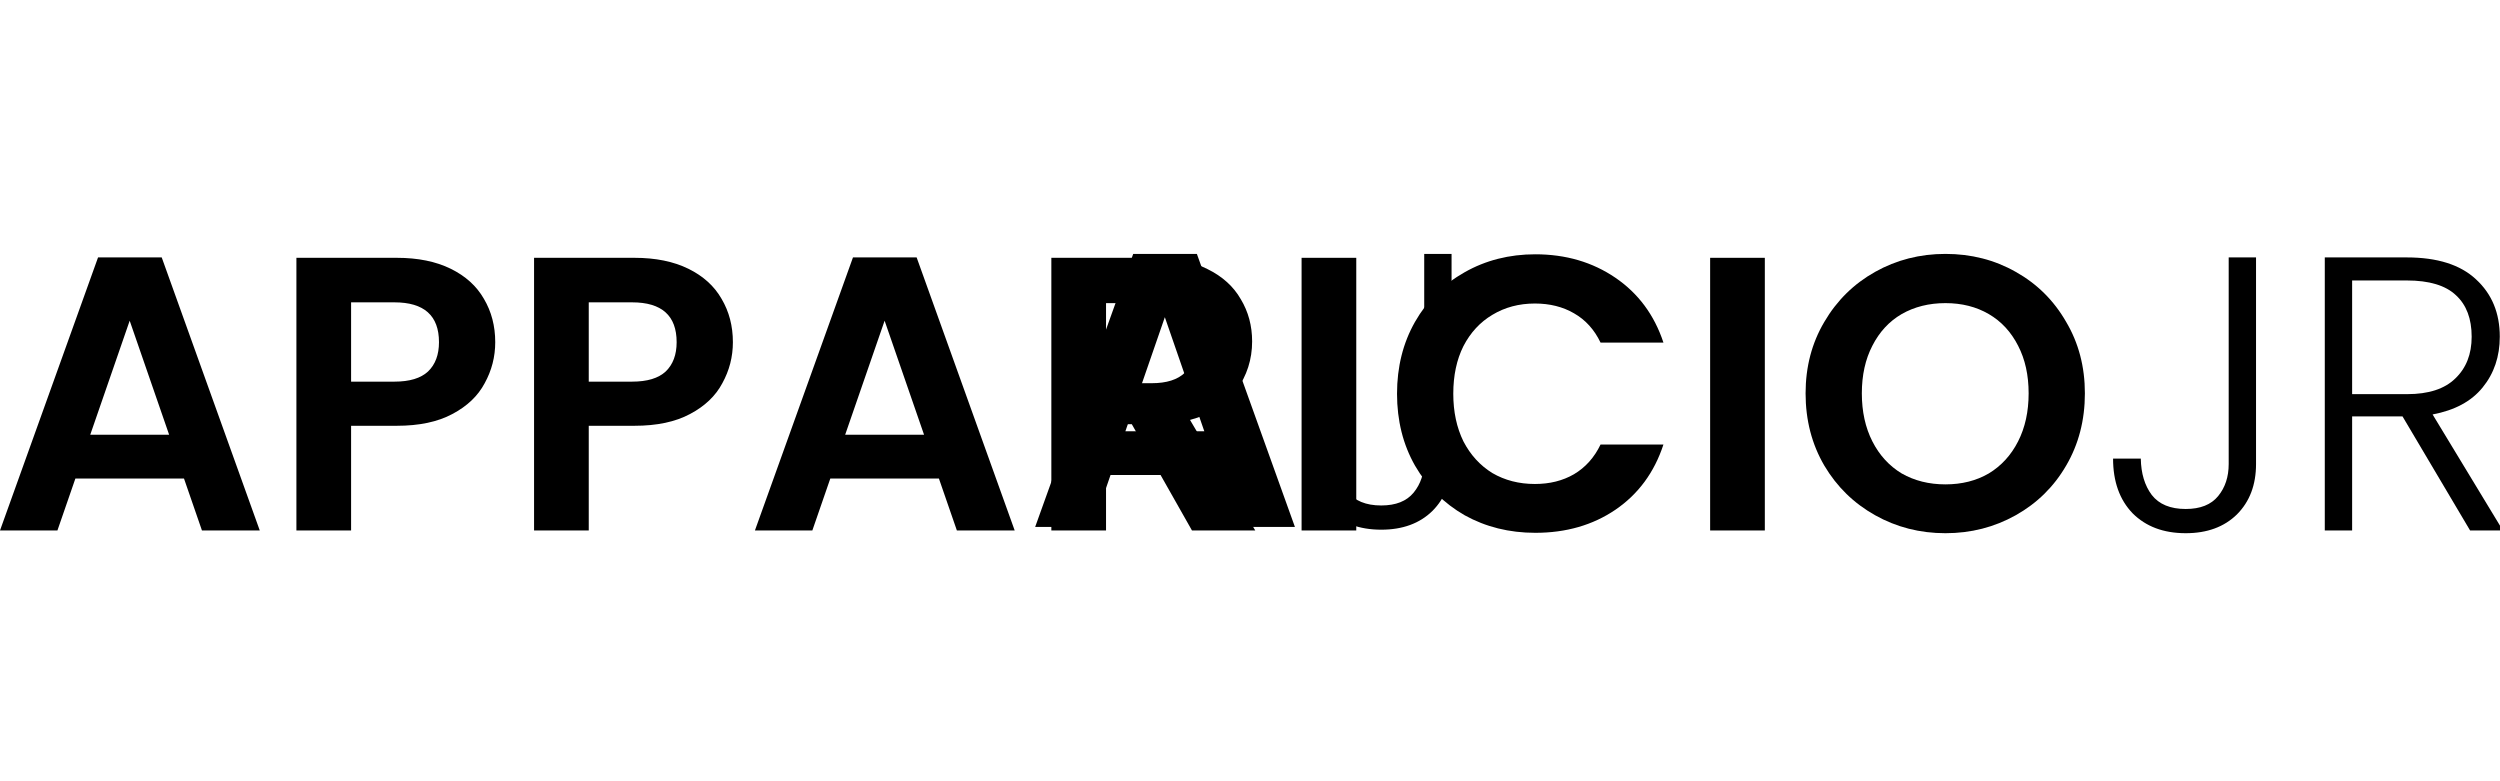
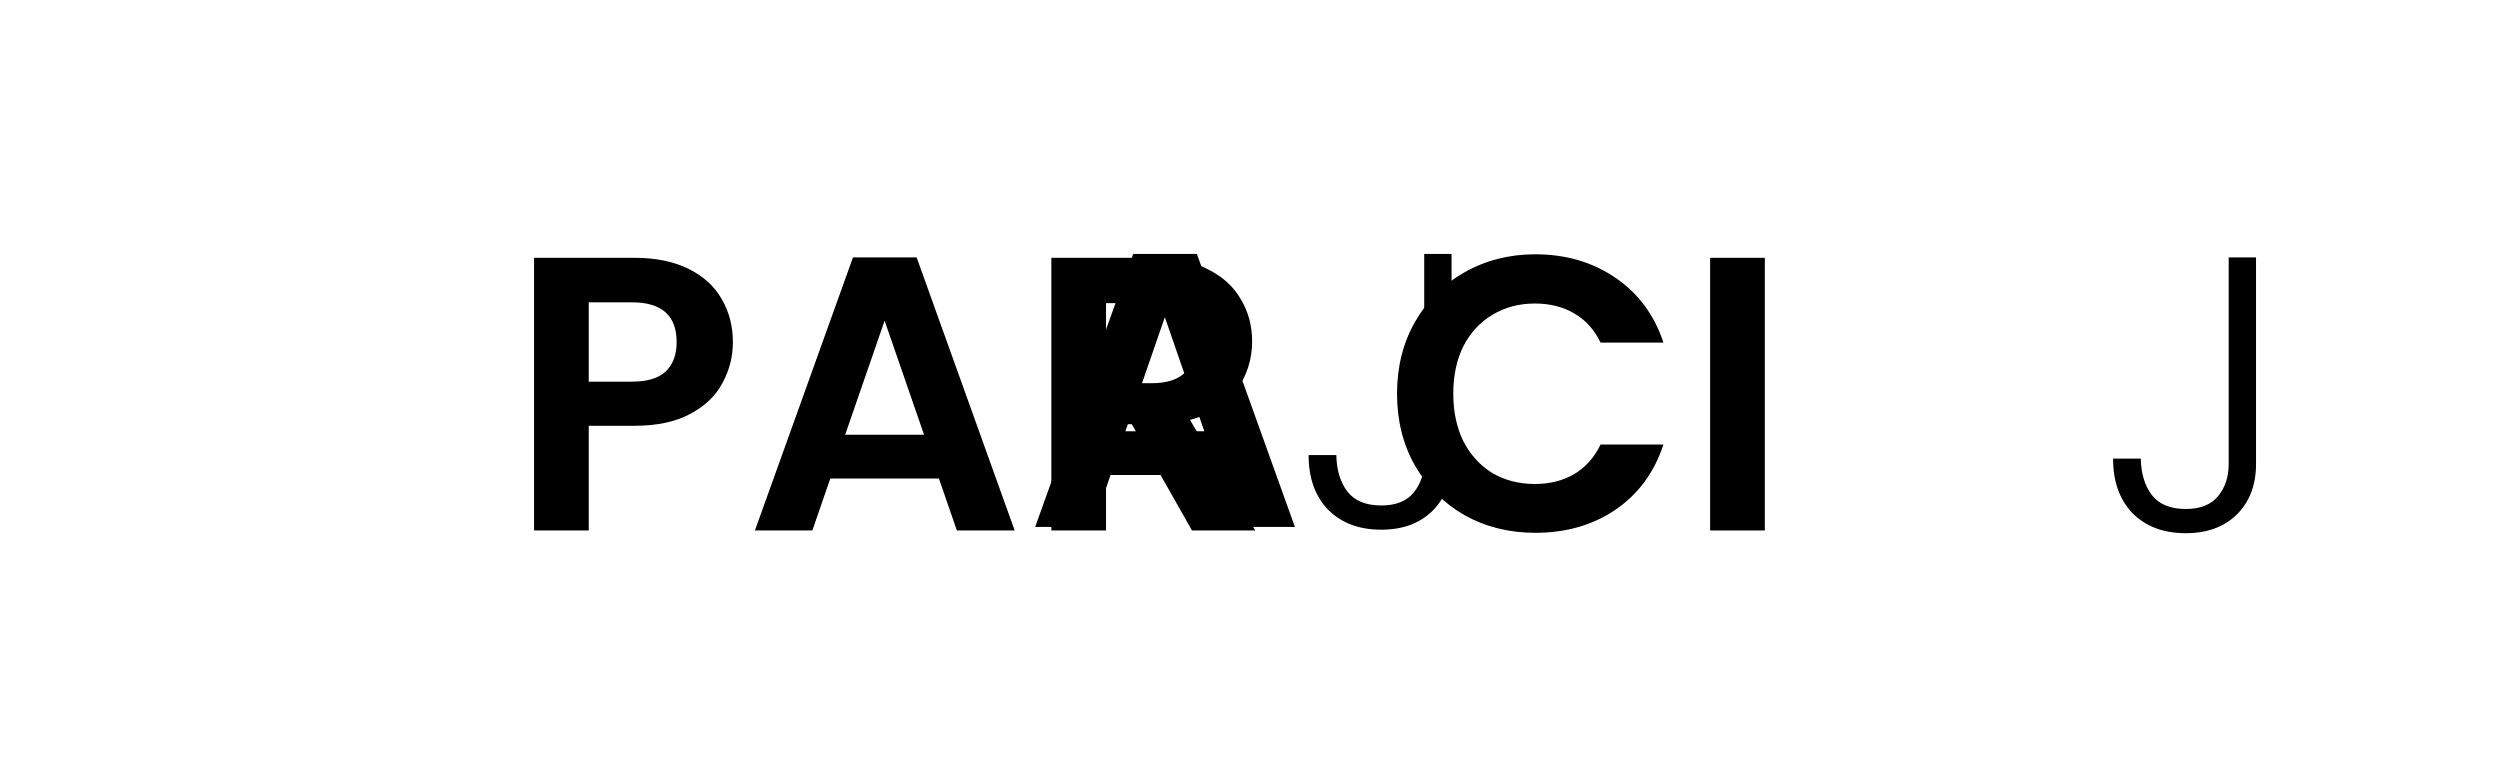
<svg xmlns="http://www.w3.org/2000/svg" width="128" height="40" viewBox="0 0 128 40" fill="none">
  <g id="logo-aj-animation" clip-path="url(#clip0_1958_1212)">
    <g id="appariociojr" class="appariociojr">
-       <path d="M9.42 24.5H3.86L2.94 27.16H0L5.02 13.18H8.28L13.3 27.16H10.34L9.42 24.5ZM8.66 22.26L6.64 16.42L4.62 22.26H8.66Z" fill="black" />
-       <path d="M25.356 17.52C25.356 18.267 25.176 18.967 24.816 19.62C24.47 20.273 23.916 20.8 23.156 21.2C22.41 21.6 21.463 21.8 20.316 21.8H17.976V27.16H15.176V13.2H20.316C21.396 13.2 22.316 13.387 23.076 13.76C23.836 14.133 24.403 14.647 24.776 15.3C25.163 15.953 25.356 16.693 25.356 17.52ZM20.196 19.54C20.97 19.54 21.543 19.367 21.916 19.02C22.29 18.66 22.476 18.16 22.476 17.52C22.476 16.16 21.716 15.48 20.196 15.48H17.976V19.54H20.196Z" fill="black" />
      <path d="M37.524 17.52C37.524 18.267 37.344 18.967 36.984 19.62C36.638 20.273 36.084 20.8 35.324 21.2C34.578 21.6 33.631 21.8 32.484 21.8H30.144V27.16H27.344V13.2H32.484C33.564 13.2 34.484 13.387 35.244 13.76C36.004 14.133 36.571 14.647 36.944 15.3C37.331 15.953 37.524 16.693 37.524 17.52ZM32.364 19.54C33.138 19.54 33.711 19.367 34.084 19.02C34.458 18.66 34.644 18.16 34.644 17.52C34.644 16.16 33.884 15.48 32.364 15.48H30.144V19.54H32.364Z" fill="black" />
      <path d="M48.072 24.5H42.512L41.592 27.16H38.652L43.672 13.18H46.932L51.952 27.16H48.992L48.072 24.5ZM47.312 22.26L45.292 16.42L43.272 22.26H47.312Z" fill="black" />
      <path d="M61.029 27.16L57.949 21.72H56.629V27.16H53.829V13.2H59.069C60.149 13.2 61.069 13.393 61.829 13.78C62.589 14.153 63.155 14.667 63.529 15.32C63.915 15.96 64.109 16.68 64.109 17.48C64.109 18.4 63.842 19.233 63.309 19.98C62.775 20.713 61.982 21.22 60.929 21.5L64.269 27.16H61.029ZM56.629 19.62H58.969C59.729 19.62 60.295 19.44 60.669 19.08C61.042 18.707 61.229 18.193 61.229 17.54C61.229 16.9 61.042 16.407 60.669 16.06C60.295 15.7 59.729 15.52 58.969 15.52H56.629V19.62Z" fill="black" />
-       <path d="M69.441 13.2V27.16H66.641V13.2H69.441Z" fill="black" />
      <path d="M71.528 20.16C71.528 18.787 71.834 17.56 72.448 16.48C73.074 15.387 73.921 14.54 74.988 13.94C76.068 13.327 77.274 13.02 78.608 13.02C80.168 13.02 81.534 13.42 82.708 14.22C83.881 15.02 84.701 16.127 85.168 17.54H81.948C81.628 16.873 81.174 16.373 80.588 16.04C80.014 15.707 79.348 15.54 78.588 15.54C77.774 15.54 77.048 15.733 76.408 16.12C75.781 16.493 75.288 17.027 74.928 17.72C74.581 18.413 74.408 19.227 74.408 20.16C74.408 21.08 74.581 21.893 74.928 22.6C75.288 23.293 75.781 23.833 76.408 24.22C77.048 24.593 77.774 24.78 78.588 24.78C79.348 24.78 80.014 24.613 80.588 24.28C81.174 23.933 81.628 23.427 81.948 22.76H85.168C84.701 24.187 83.881 25.3 82.708 26.1C81.548 26.887 80.181 27.28 78.608 27.28C77.274 27.28 76.068 26.98 74.988 26.38C73.921 25.767 73.074 24.92 72.448 23.84C71.834 22.76 71.528 21.533 71.528 20.16Z" fill="black" />
      <path d="M90.359 13.2V27.16H87.559V13.2H90.359Z" fill="black" />
-       <path d="M99.606 27.3C98.299 27.3 97.099 26.993 96.006 26.38C94.912 25.767 94.046 24.92 93.406 23.84C92.766 22.747 92.446 21.513 92.446 20.14C92.446 18.78 92.766 17.56 93.406 16.48C94.046 15.387 94.912 14.533 96.006 13.92C97.099 13.307 98.299 13 99.606 13C100.926 13 102.126 13.307 103.206 13.92C104.299 14.533 105.159 15.387 105.786 16.48C106.426 17.56 106.746 18.78 106.746 20.14C106.746 21.513 106.426 22.747 105.786 23.84C105.159 24.92 104.299 25.767 103.206 26.38C102.112 26.993 100.912 27.3 99.606 27.3ZM99.606 24.8C100.446 24.8 101.186 24.613 101.826 24.24C102.466 23.853 102.966 23.307 103.326 22.6C103.686 21.893 103.866 21.073 103.866 20.14C103.866 19.207 103.686 18.393 103.326 17.7C102.966 16.993 102.466 16.453 101.826 16.08C101.186 15.707 100.446 15.52 99.606 15.52C98.766 15.52 98.019 15.707 97.366 16.08C96.726 16.453 96.226 16.993 95.866 17.7C95.506 18.393 95.326 19.207 95.326 20.14C95.326 21.073 95.506 21.893 95.866 22.6C96.226 23.307 96.726 23.853 97.366 24.24C98.019 24.613 98.766 24.8 99.606 24.8Z" fill="black" />
      <path d="M115.509 13.18V23.76C115.509 24.827 115.182 25.687 114.529 26.34C113.875 26.98 113.002 27.3 111.909 27.3C110.775 27.3 109.869 26.96 109.189 26.28C108.522 25.587 108.189 24.653 108.189 23.48H109.609C109.622 24.24 109.809 24.86 110.169 25.34C110.542 25.82 111.122 26.06 111.909 26.06C112.655 26.06 113.209 25.84 113.569 25.4C113.929 24.96 114.109 24.413 114.109 23.76V13.18H115.509Z" fill="black" />
-       <path d="M126.469 27.16L123.009 21.32H120.429V27.16H119.029V13.18H123.229C124.789 13.18 125.969 13.553 126.769 14.3C127.583 15.047 127.989 16.027 127.989 17.24C127.989 18.253 127.696 19.12 127.109 19.84C126.536 20.547 125.683 21.007 124.549 21.22L128.149 27.16H126.469ZM120.429 20.18H123.249C124.343 20.18 125.163 19.913 125.709 19.38C126.269 18.847 126.549 18.133 126.549 17.24C126.549 16.32 126.283 15.613 125.749 15.12C125.216 14.613 124.376 14.36 123.229 14.36H120.429V20.18Z" fill="black" />
    </g>
    <path id="a" class="a" d="M62.42 24.32H56.86L55.94 26.98H53L58.02 13H61.28L66.3 26.98H63.34L62.42 24.32ZM61.66 22.08L59.64 16.24L57.62 22.08H61.66Z" fill="black" />
    <path id="j" class="j" d="M74.32 13V23.58C74.32 24.647 73.993 25.507 73.34 26.16C72.687 26.8 71.813 27.12 70.72 27.12C69.587 27.12 68.68 26.78 68 26.1C67.333 25.407 67 24.473 67 23.3H68.42C68.433 24.06 68.62 24.68 68.98 25.16C69.353 25.64 69.933 25.88 70.72 25.88C71.467 25.88 72.02 25.66 72.38 25.22C72.74 24.78 72.92 24.233 72.92 23.58V13H74.32Z" fill="black" />
  </g>
  <defs>
    <clipPath id="clip0_1958_1212">
      <rect width="128" height="40" fill="white" />
    </clipPath>
  </defs>
</svg>